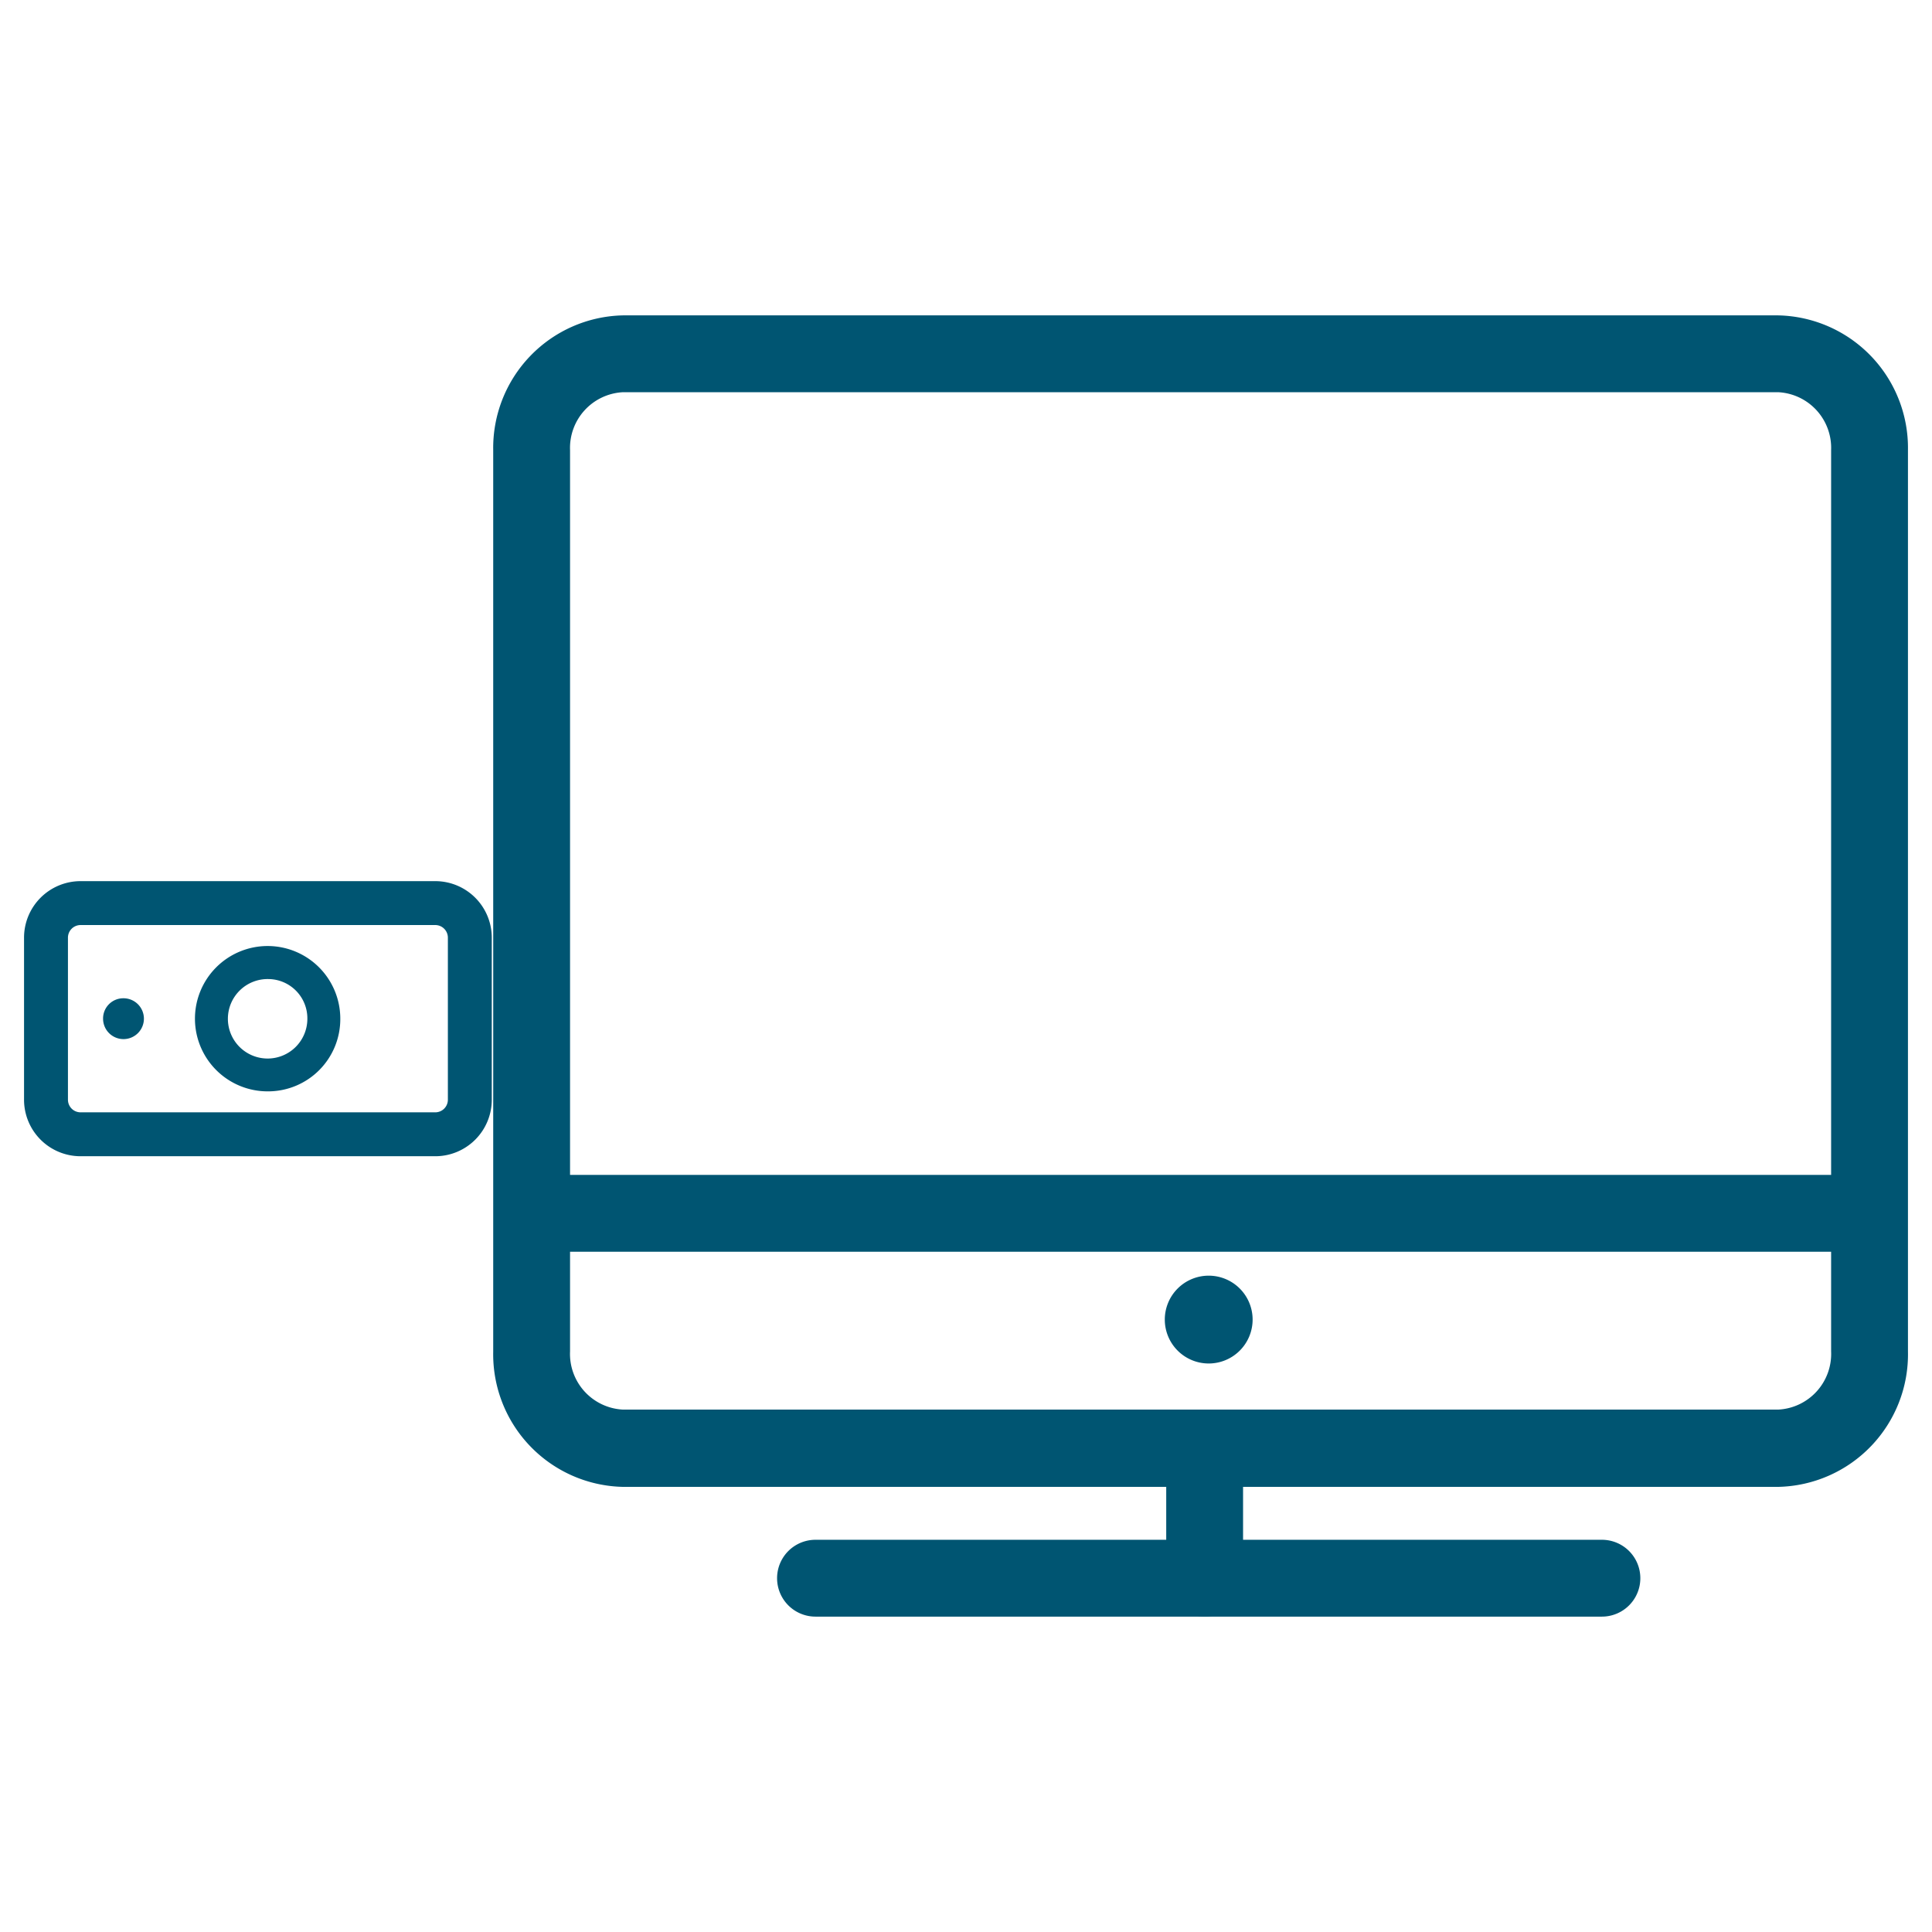
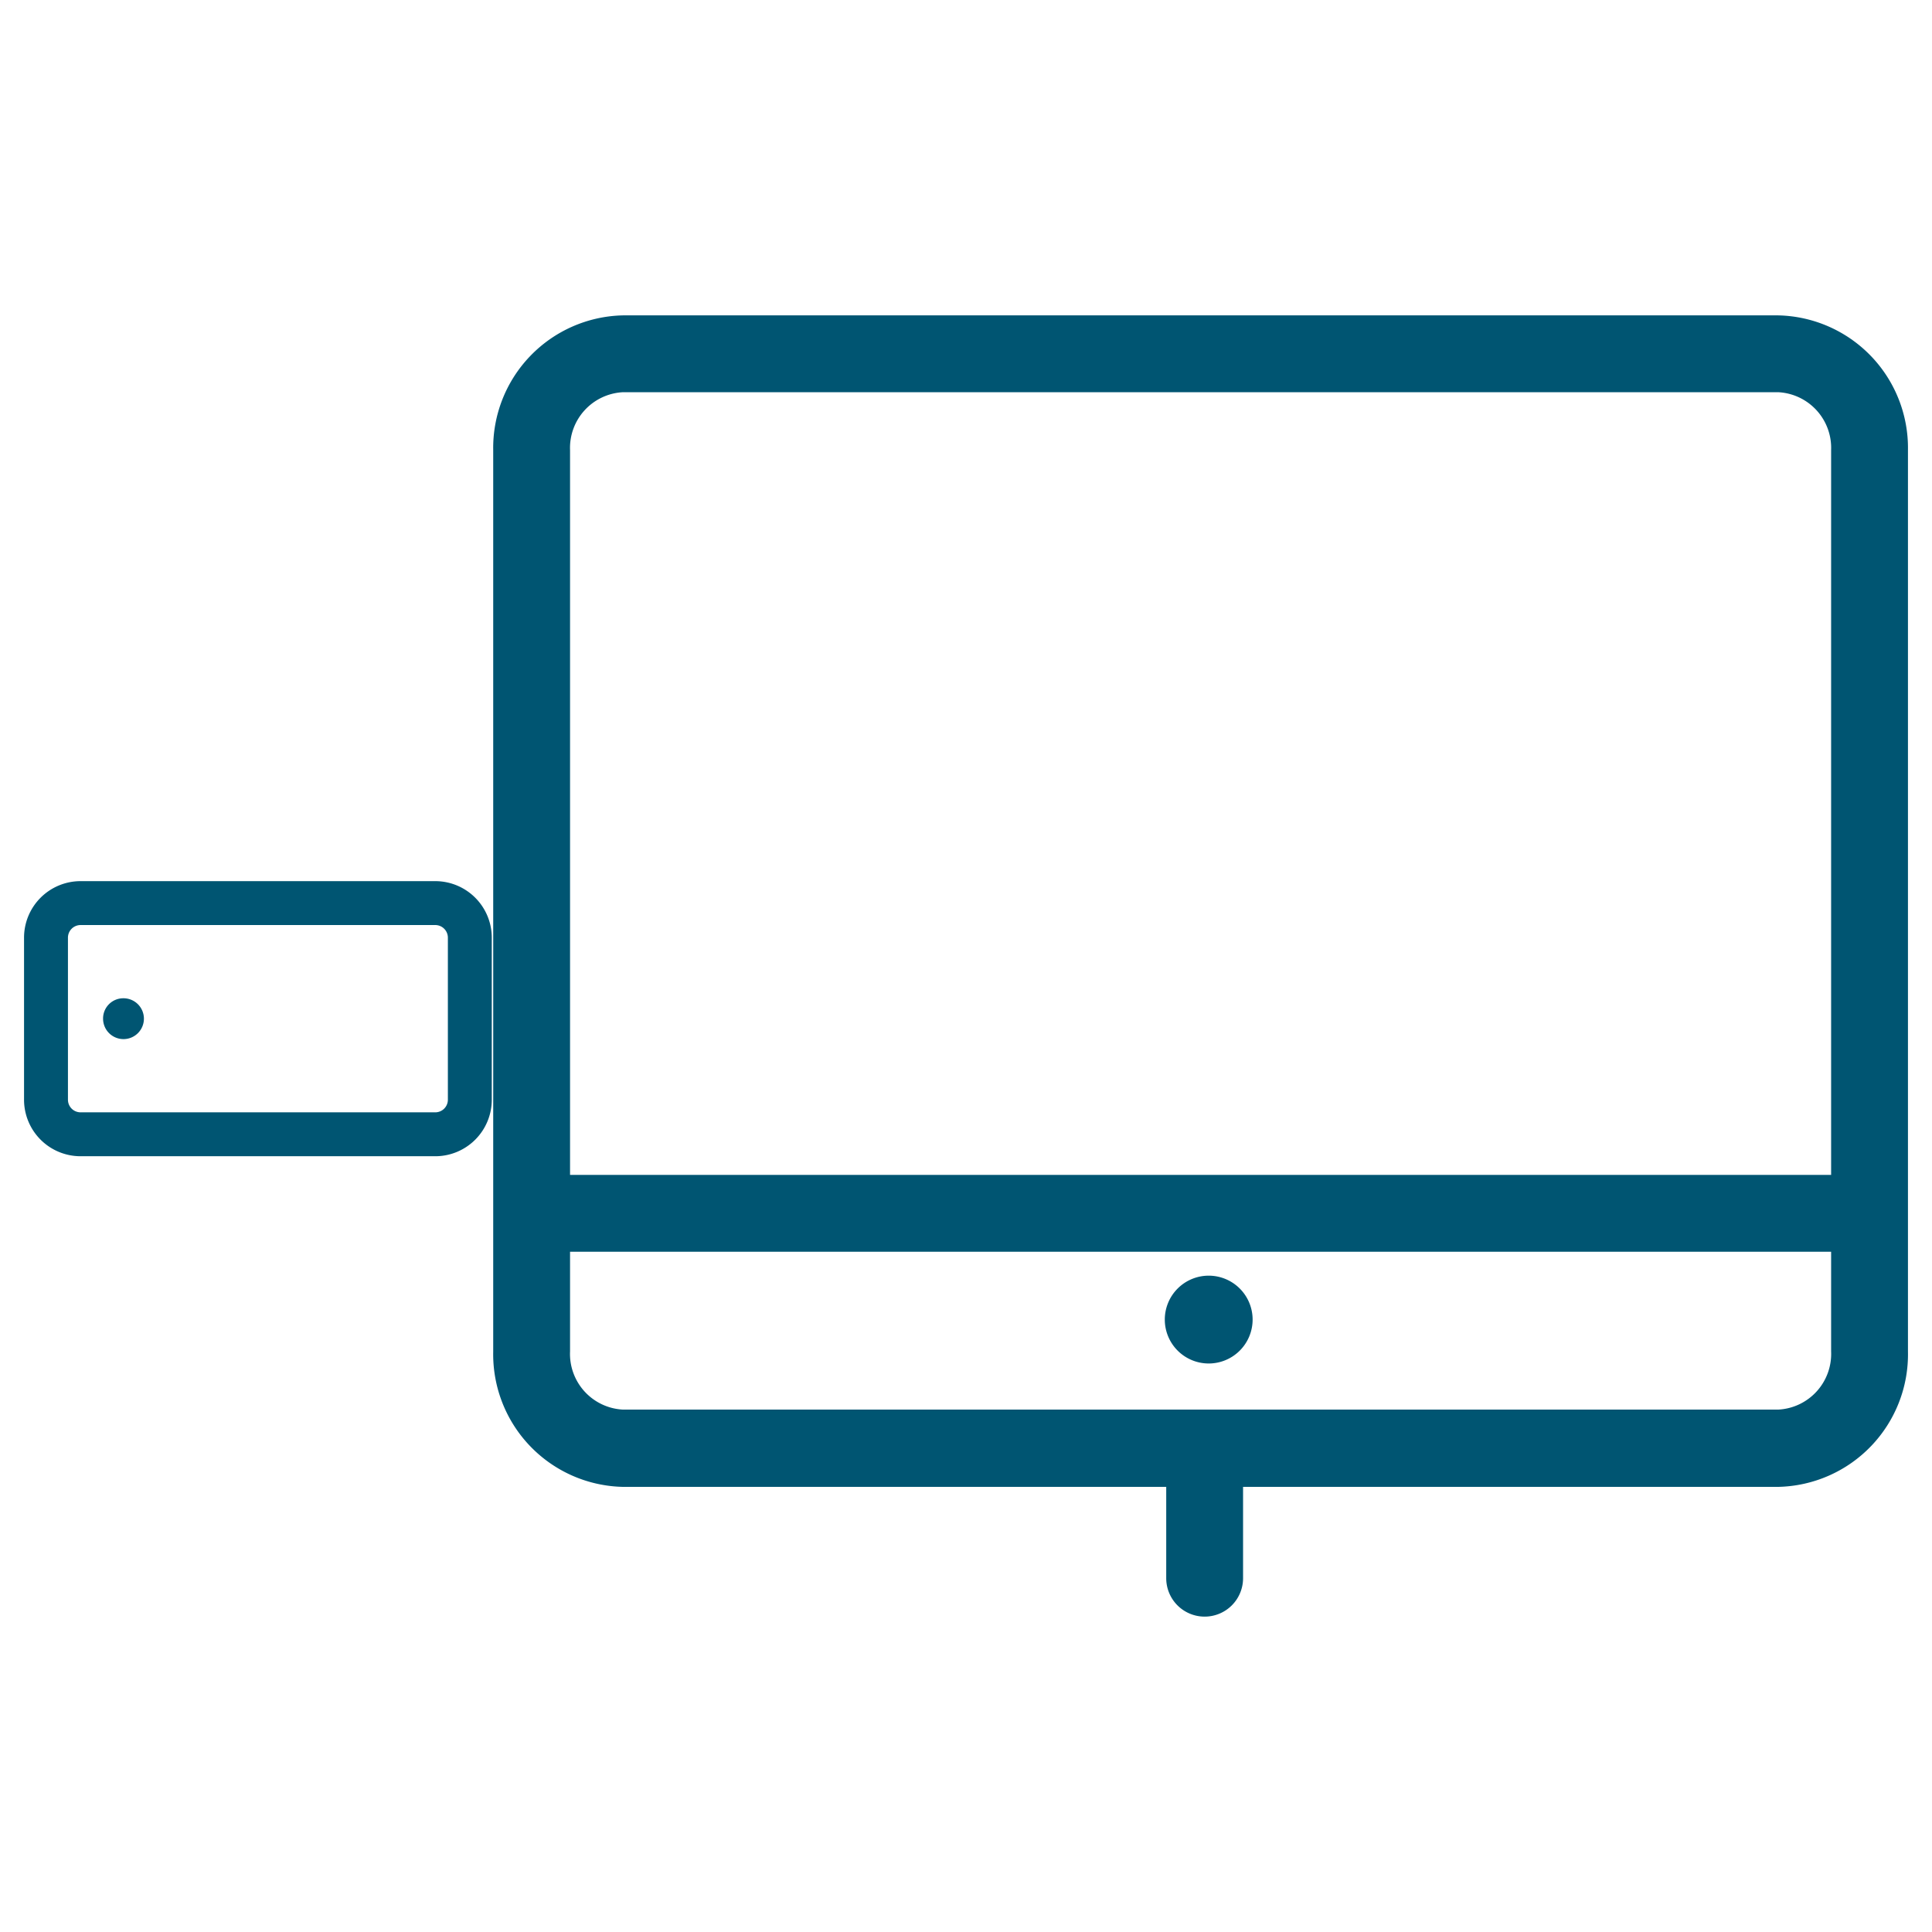
<svg xmlns="http://www.w3.org/2000/svg" viewBox="0 0 176 176">
  <defs>
    <style>.cls-1,.cls-2{fill:#005572;}.cls-2{fill-rule:evenodd;}</style>
  </defs>
  <g id="icon_art" data-name="icon art">
    <path class="cls-1" d="M39.69,105.33H7.31a5.15,5.15,0,0,1-5.12-5.17V85.44a5.15,5.15,0,0,1,5.12-5.17H39.69a5.15,5.15,0,0,1,5.11,5.17v14.72A5.15,5.15,0,0,1,39.69,105.33ZM7.31,84.27a1.15,1.15,0,0,0-1.12,1.17v14.72a1.15,1.15,0,0,0,1.12,1.17H39.69a1.15,1.15,0,0,0,1.11-1.17V85.44a1.15,1.15,0,0,0-1.11-1.17Z" />
-     <path class="cls-1" d="M24.45,99.42A6.62,6.62,0,1,1,31,92.8,6.58,6.58,0,0,1,24.45,99.42Zm0-10.23A3.62,3.62,0,1,0,28,92.8,3.58,3.58,0,0,0,24.45,89.19Z" />
    <path class="cls-2" d="M11.22,90.94A1.86,1.86,0,1,1,9.39,92.8a1.84,1.84,0,0,1,1.83-1.86" />
    <path class="cls-1" d="M162,135.45H56.74a12.08,12.08,0,0,1-11.81-12.3V41A12.08,12.08,0,0,1,56.74,28.73H162A12.08,12.08,0,0,1,173.81,41v82.11A12.08,12.08,0,0,1,162,135.45ZM56.74,35.73A5.08,5.08,0,0,0,51.93,41v82.11a5.08,5.08,0,0,0,4.81,5.3H162a5.08,5.08,0,0,0,4.81-5.3V41A5.08,5.08,0,0,0,162,35.73Z" />
-     <path class="cls-1" d="M145.93,147.27H74.29a3.5,3.5,0,1,1,0-7h71.64a3.5,3.5,0,0,1,0,7Z" />
    <path class="cls-1" d="M109.74,147.27a3.5,3.5,0,0,1-3.5-3.5V132.69a3.5,3.5,0,0,1,7,0v11.08A3.5,3.5,0,0,1,109.74,147.27Z" />
    <path class="cls-1" d="M114.11,120.21a4,4,0,1,1-4-4A4,4,0,0,1,114.11,120.21Z" />
    <rect class="cls-1" x="48.43" y="107.03" width="121.87" height="7" />
  </g>
</svg>